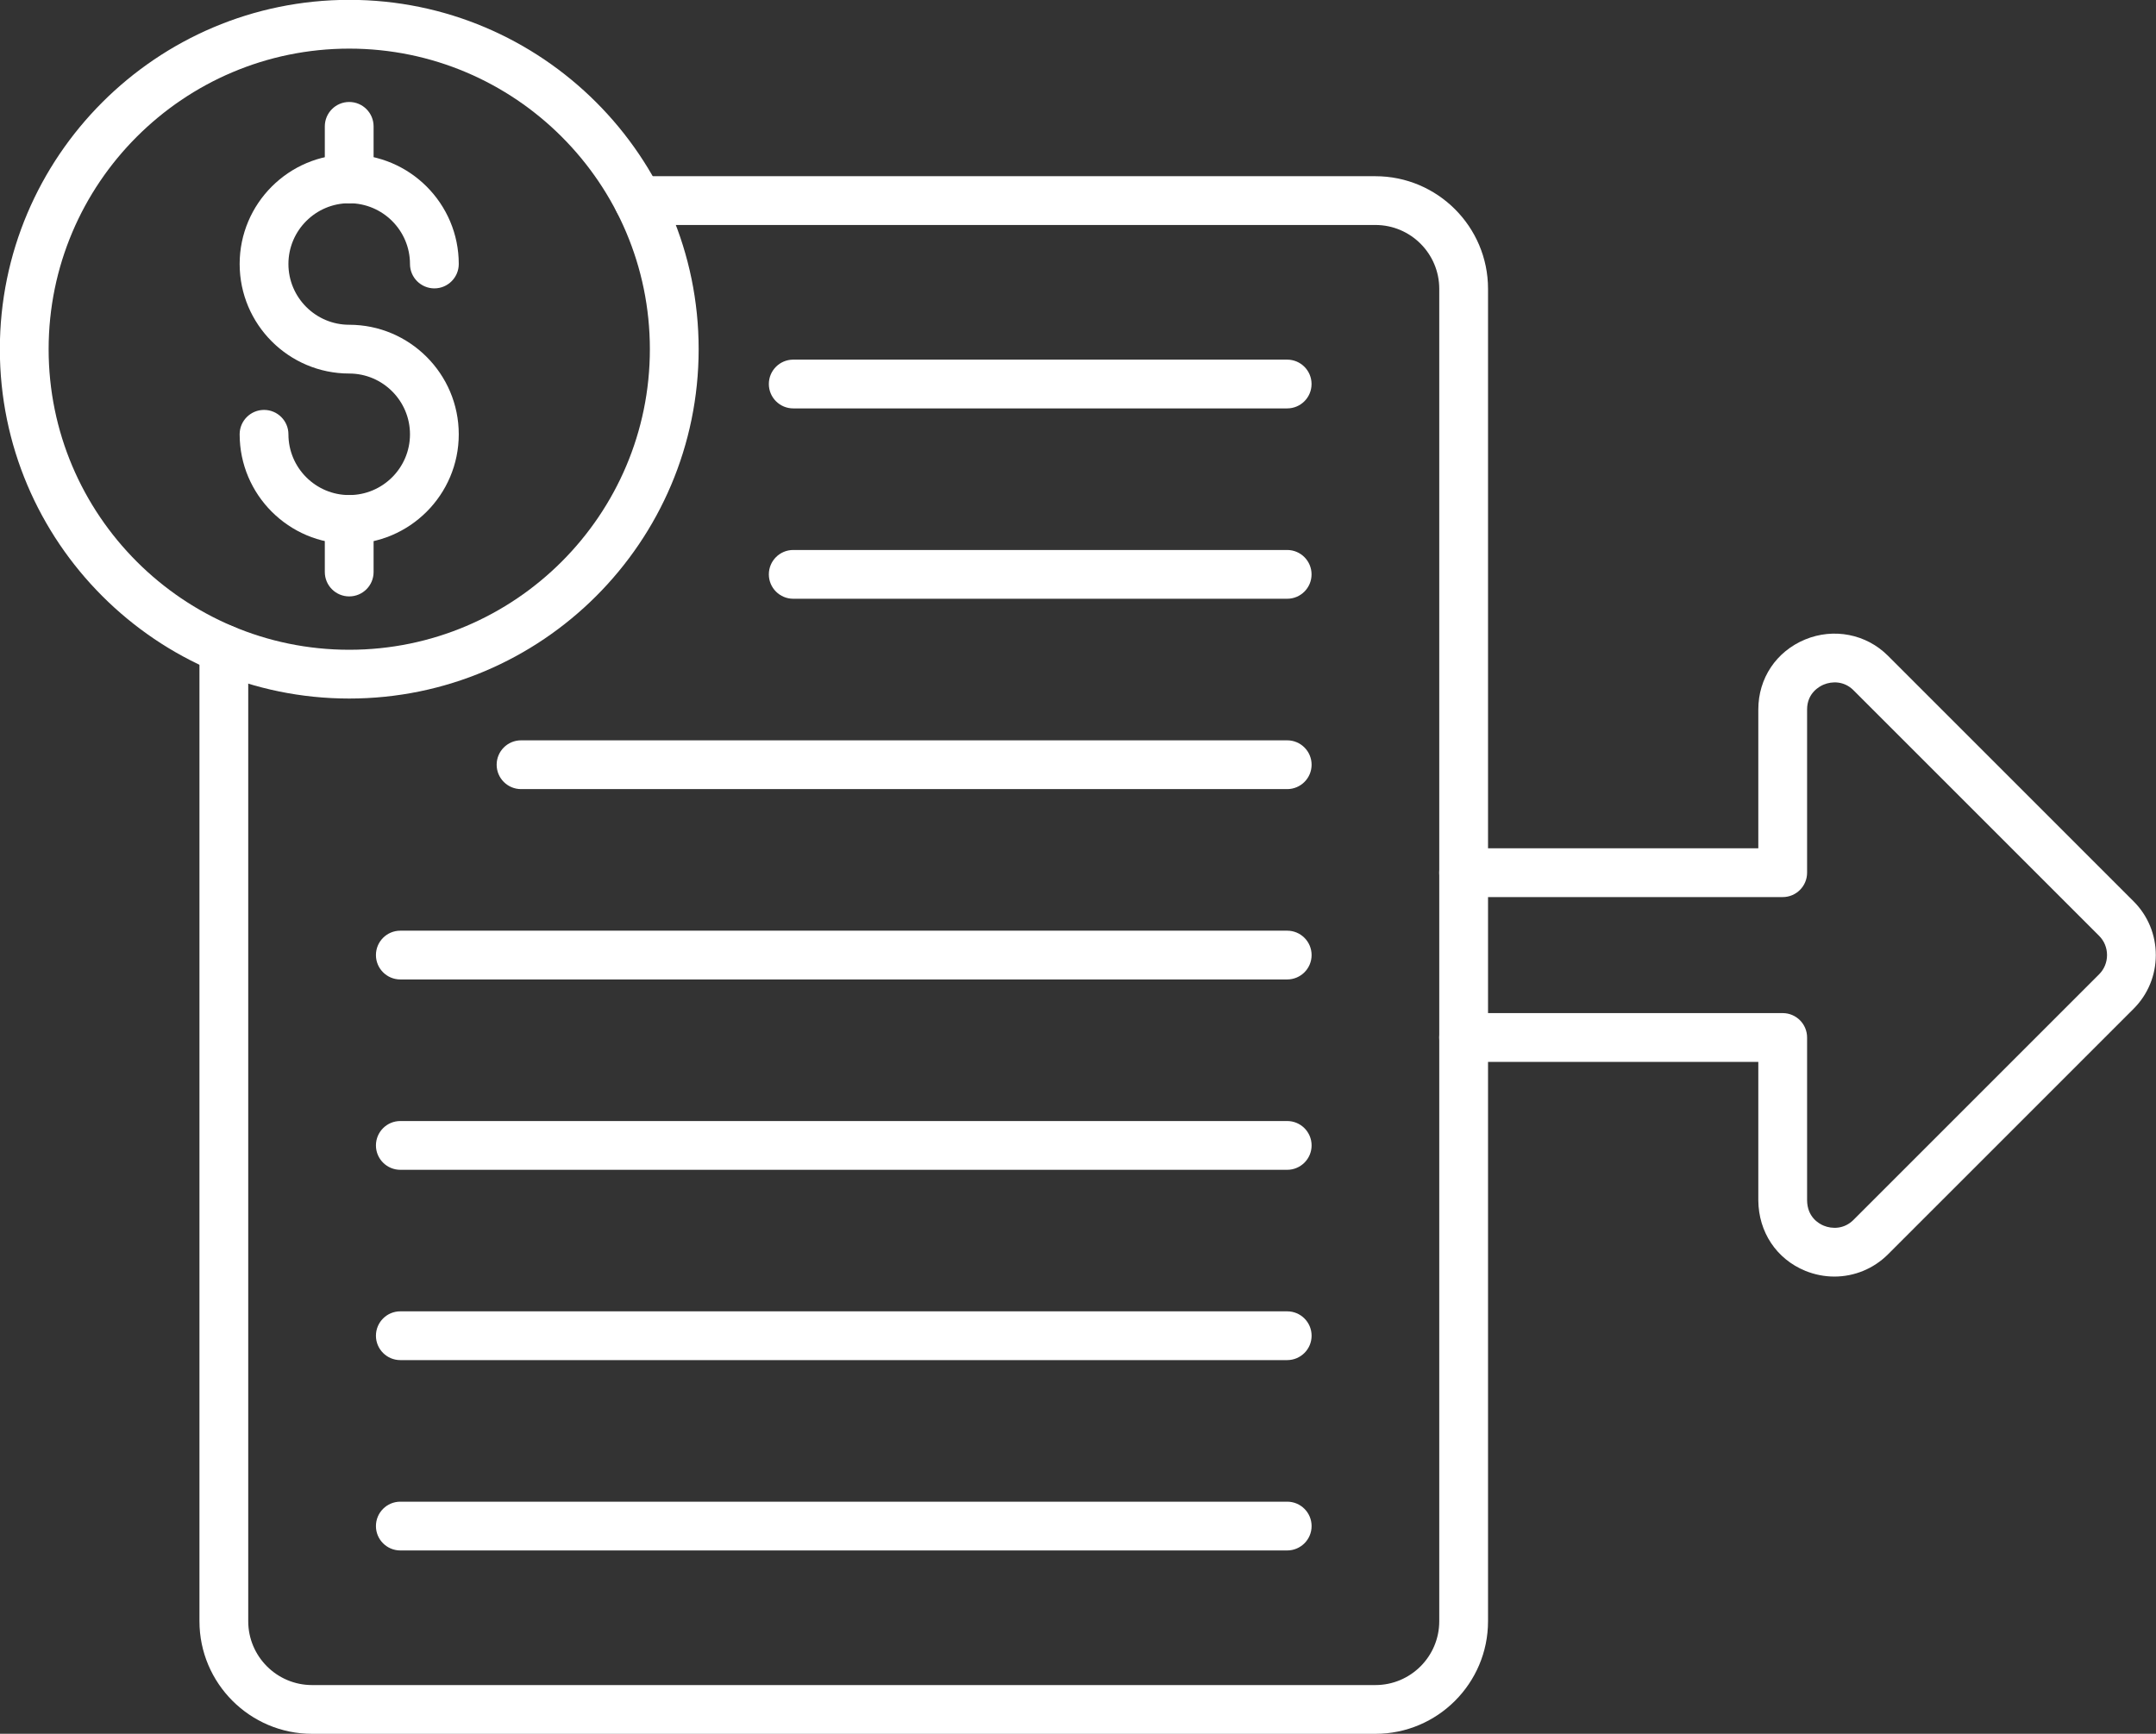
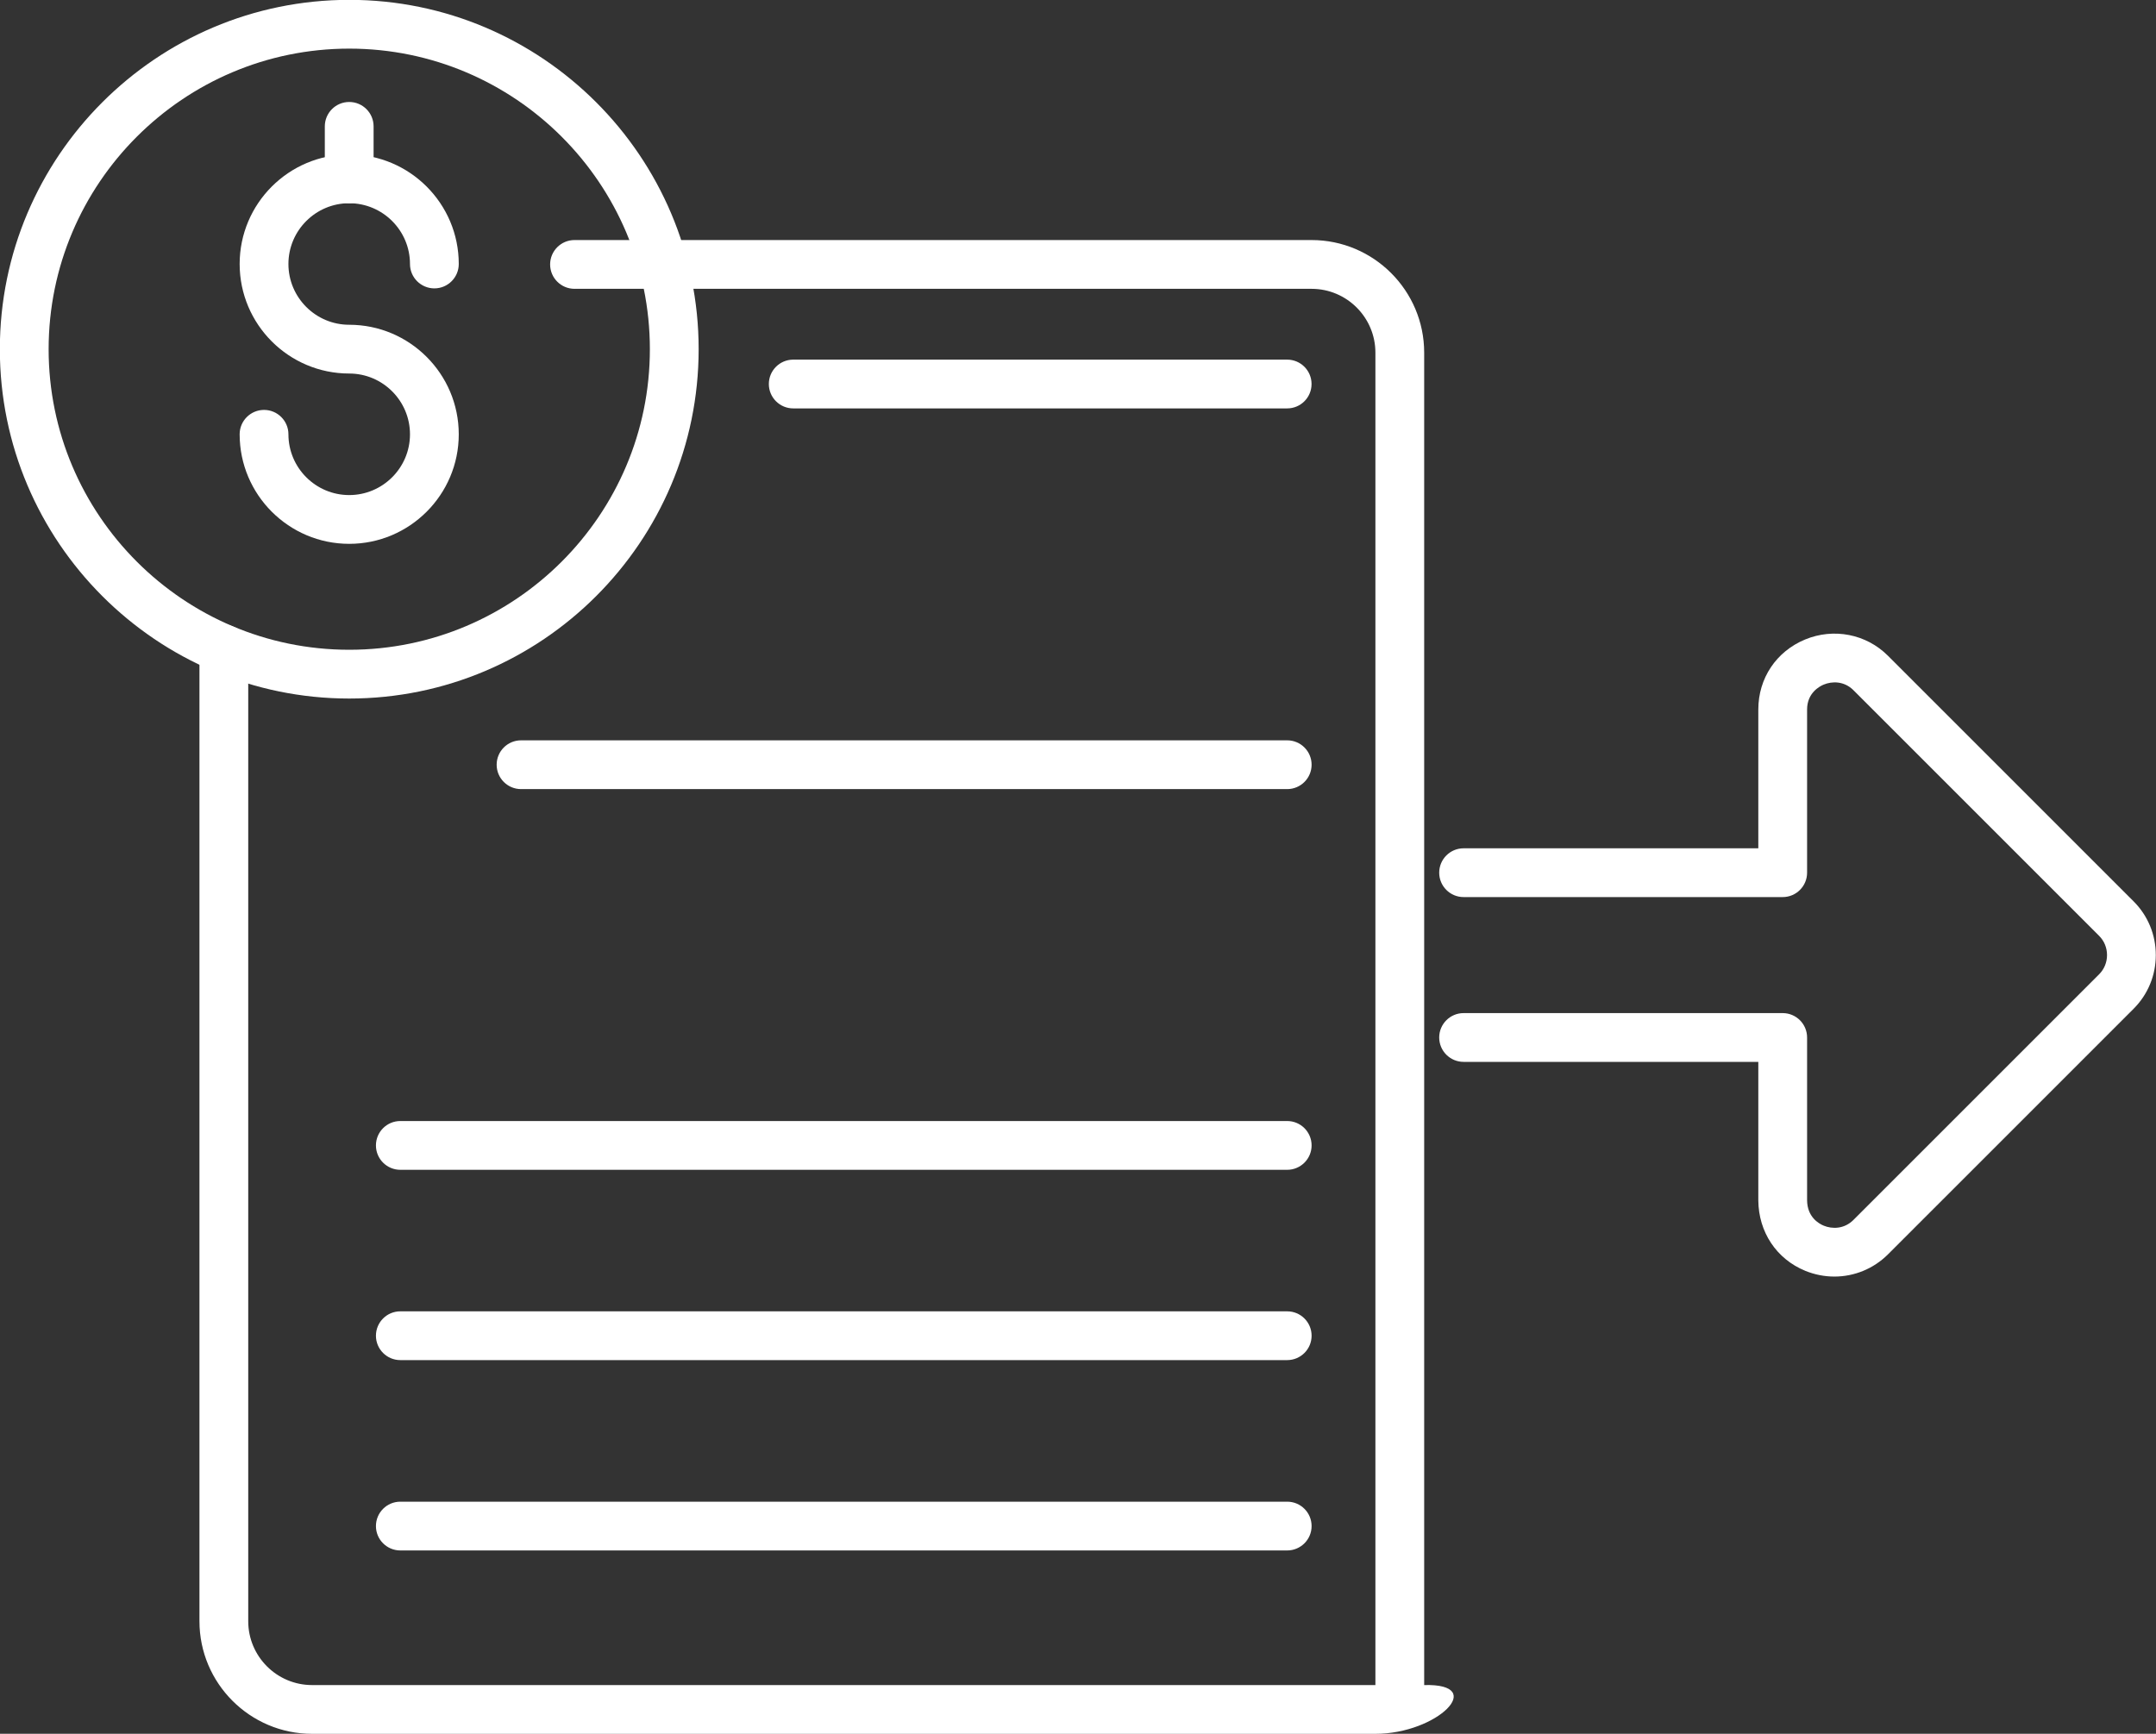
<svg xmlns="http://www.w3.org/2000/svg" fill="#ffffff" height="355.5" preserveAspectRatio="xMidYMid meet" version="1" viewBox="25.3 69.0 442.0 355.5" width="442" zoomAndPan="magnify">
  <rect x="25.3" y="69.0" width="442.0" height="355.5" fill="#333333" stroke="none" />
  <g>
    <g id="change1_10">
-       <path d="M307.27,424.51H89.28c-12.73,0-23.09-10.36-23.09-23.09V202.09c0-2.76,2.24-5,5-5s5,2.24,5,5v199.33 c0,7.22,5.87,13.09,13.09,13.09h217.99c7.22,0,13.09-5.87,13.09-13.09v-273.2c0-7.22-5.87-13.09-13.09-13.09h-151.1 c-2.76,0-5-2.24-5-5s2.24-5,5-5h151.1c12.73,0,23.09,10.36,23.09,23.09v273.2C330.36,414.16,320,424.51,307.27,424.51z" />
+       <path d="M307.27,424.51H89.28c-12.73,0-23.09-10.36-23.09-23.09V202.09c0-2.76,2.24-5,5-5s5,2.24,5,5v199.33 c0,7.22,5.87,13.09,13.09,13.09h217.99v-273.2c0-7.22-5.87-13.09-13.09-13.09h-151.1 c-2.76,0-5-2.24-5-5s2.24-5,5-5h151.1c12.73,0,23.09,10.36,23.09,23.09v273.2C330.36,414.16,320,424.51,307.27,424.51z" />
    </g>
    <g id="change1_1">
      <path d="M96.9,212.23c-39.5,0-71.63-32.14-71.63-71.63S57.4,68.97,96.9,68.97s71.63,32.14,71.63,71.63S136.39,212.23,96.9,212.23z M96.9,78.97c-33.99,0-61.63,27.65-61.63,61.63s27.65,61.63,61.63,61.63s61.63-27.65,61.63-61.63S130.88,78.97,96.9,78.97z" />
    </g>
    <g id="change1_3">
      <path d="M289.18,386.91H107.37c-2.76,0-5-2.24-5-5s2.24-5,5-5h181.82c2.76,0,5,2.24,5,5S291.95,386.91,289.18,386.91z" />
    </g>
    <g id="change1_2">
      <path d="M289.18,347.88H107.37c-2.76,0-5-2.24-5-5s2.24-5,5-5h181.82c2.76,0,5,2.24,5,5S291.95,347.88,289.18,347.88z" />
    </g>
    <g id="change1_4">
      <path d="M289.18,308.86H107.37c-2.76,0-5-2.24-5-5s2.24-5,5-5h181.82c2.76,0,5,2.24,5,5S291.95,308.86,289.18,308.86z" />
    </g>
    <g id="change1_6">
-       <path d="M289.18,269.83H107.37c-2.76,0-5-2.24-5-5s2.24-5,5-5h181.82c2.76,0,5,2.24,5,5S291.95,269.83,289.18,269.83z" />
-     </g>
+       </g>
    <g id="change1_9">
      <path d="M289.18,230.8H132.12c-2.76,0-5-2.24-5-5s2.24-5,5-5h157.07c2.76,0,5,2.24,5,5S291.95,230.8,289.18,230.8z" />
    </g>
    <g id="change1_5">
-       <path d="M289.18,191.77H187.92c-2.76,0-5-2.24-5-5s2.24-5,5-5h101.26c2.76,0,5,2.24,5,5S291.95,191.77,289.18,191.77z" />
-     </g>
+       </g>
    <g id="change1_12">
      <path d="M289.18,152.74H187.92c-2.76,0-5-2.24-5-5s2.24-5,5-5h101.26c2.76,0,5,2.24,5,5S291.95,152.74,289.18,152.74z" />
    </g>
    <g id="change1_11">
      <path d="M96.89,180.51c-12.38,0-22.46-10.07-22.46-22.46c0-2.76,2.24-5,5-5s5,2.24,5,5c0,6.87,5.59,12.46,12.46,12.46 s12.46-5.59,12.46-12.46s-5.59-12.46-12.46-12.46c-12.38,0-22.46-10.07-22.46-22.46s10.07-22.46,22.46-22.46 s22.46,10.07,22.46,22.46c0,2.76-2.24,5-5,5s-5-2.24-5-5c0-6.87-5.59-12.46-12.46-12.46s-12.46,5.59-12.46,12.46 c0,6.87,5.59,12.46,12.46,12.46c12.38,0,22.46,10.07,22.46,22.46S109.28,180.51,96.89,180.51z" />
    </g>
    <g id="change1_8">
      <path d="M96.89,110.69c-2.76,0-5-2.24-5-5V94.91c0-2.76,2.24-5,5-5s5,2.24,5,5v10.78C101.89,108.45,99.66,110.69,96.89,110.69z" />
    </g>
    <g id="change1_13">
-       <path d="M96.89,191.29c-2.76,0-5-2.24-5-5v-10.78c0-2.76,2.24-5,5-5s5,2.24,5,5v10.78C101.89,189.05,99.66,191.29,96.89,191.29z" />
-     </g>
+       </g>
    <g id="change1_7">
      <path d="M401.37,330.75c-2.01,0-4.04-0.39-5.98-1.18c-5.9-2.42-9.58-7.96-9.62-14.46v-28.38h-60.42c-2.76,0-5-2.24-5-5s2.24-5,5-5 h65.42c2.76,0,5,2.24,5,5v33.35c0.02,3.47,2.4,4.82,3.42,5.24c1.68,0.69,4.16,0.74,6.08-1.18l50.37-50.37 c1.04-1.04,1.62-2.44,1.62-3.94c0-1.5-0.58-2.9-1.62-3.94l-50.37-50.37c-1.92-1.92-4.41-1.85-6.09-1.15 c-0.8,0.33-3.41,1.68-3.41,5.1v33.47c0,2.76-2.24,5-5,5h-65.42c-2.76,0-5-2.24-5-5c0-2.76,2.24-5,5-5h60.42v-28.47 c0-6.39,3.67-11.88,9.58-14.34c5.87-2.43,12.54-1.13,16.99,3.32l50.37,50.37c2.93,2.93,4.55,6.84,4.55,11.01 s-1.62,8.08-4.55,11.01l-50.37,50.37C409.37,329.17,405.41,330.75,401.37,330.75z" />
    </g>
  </g>
</svg>